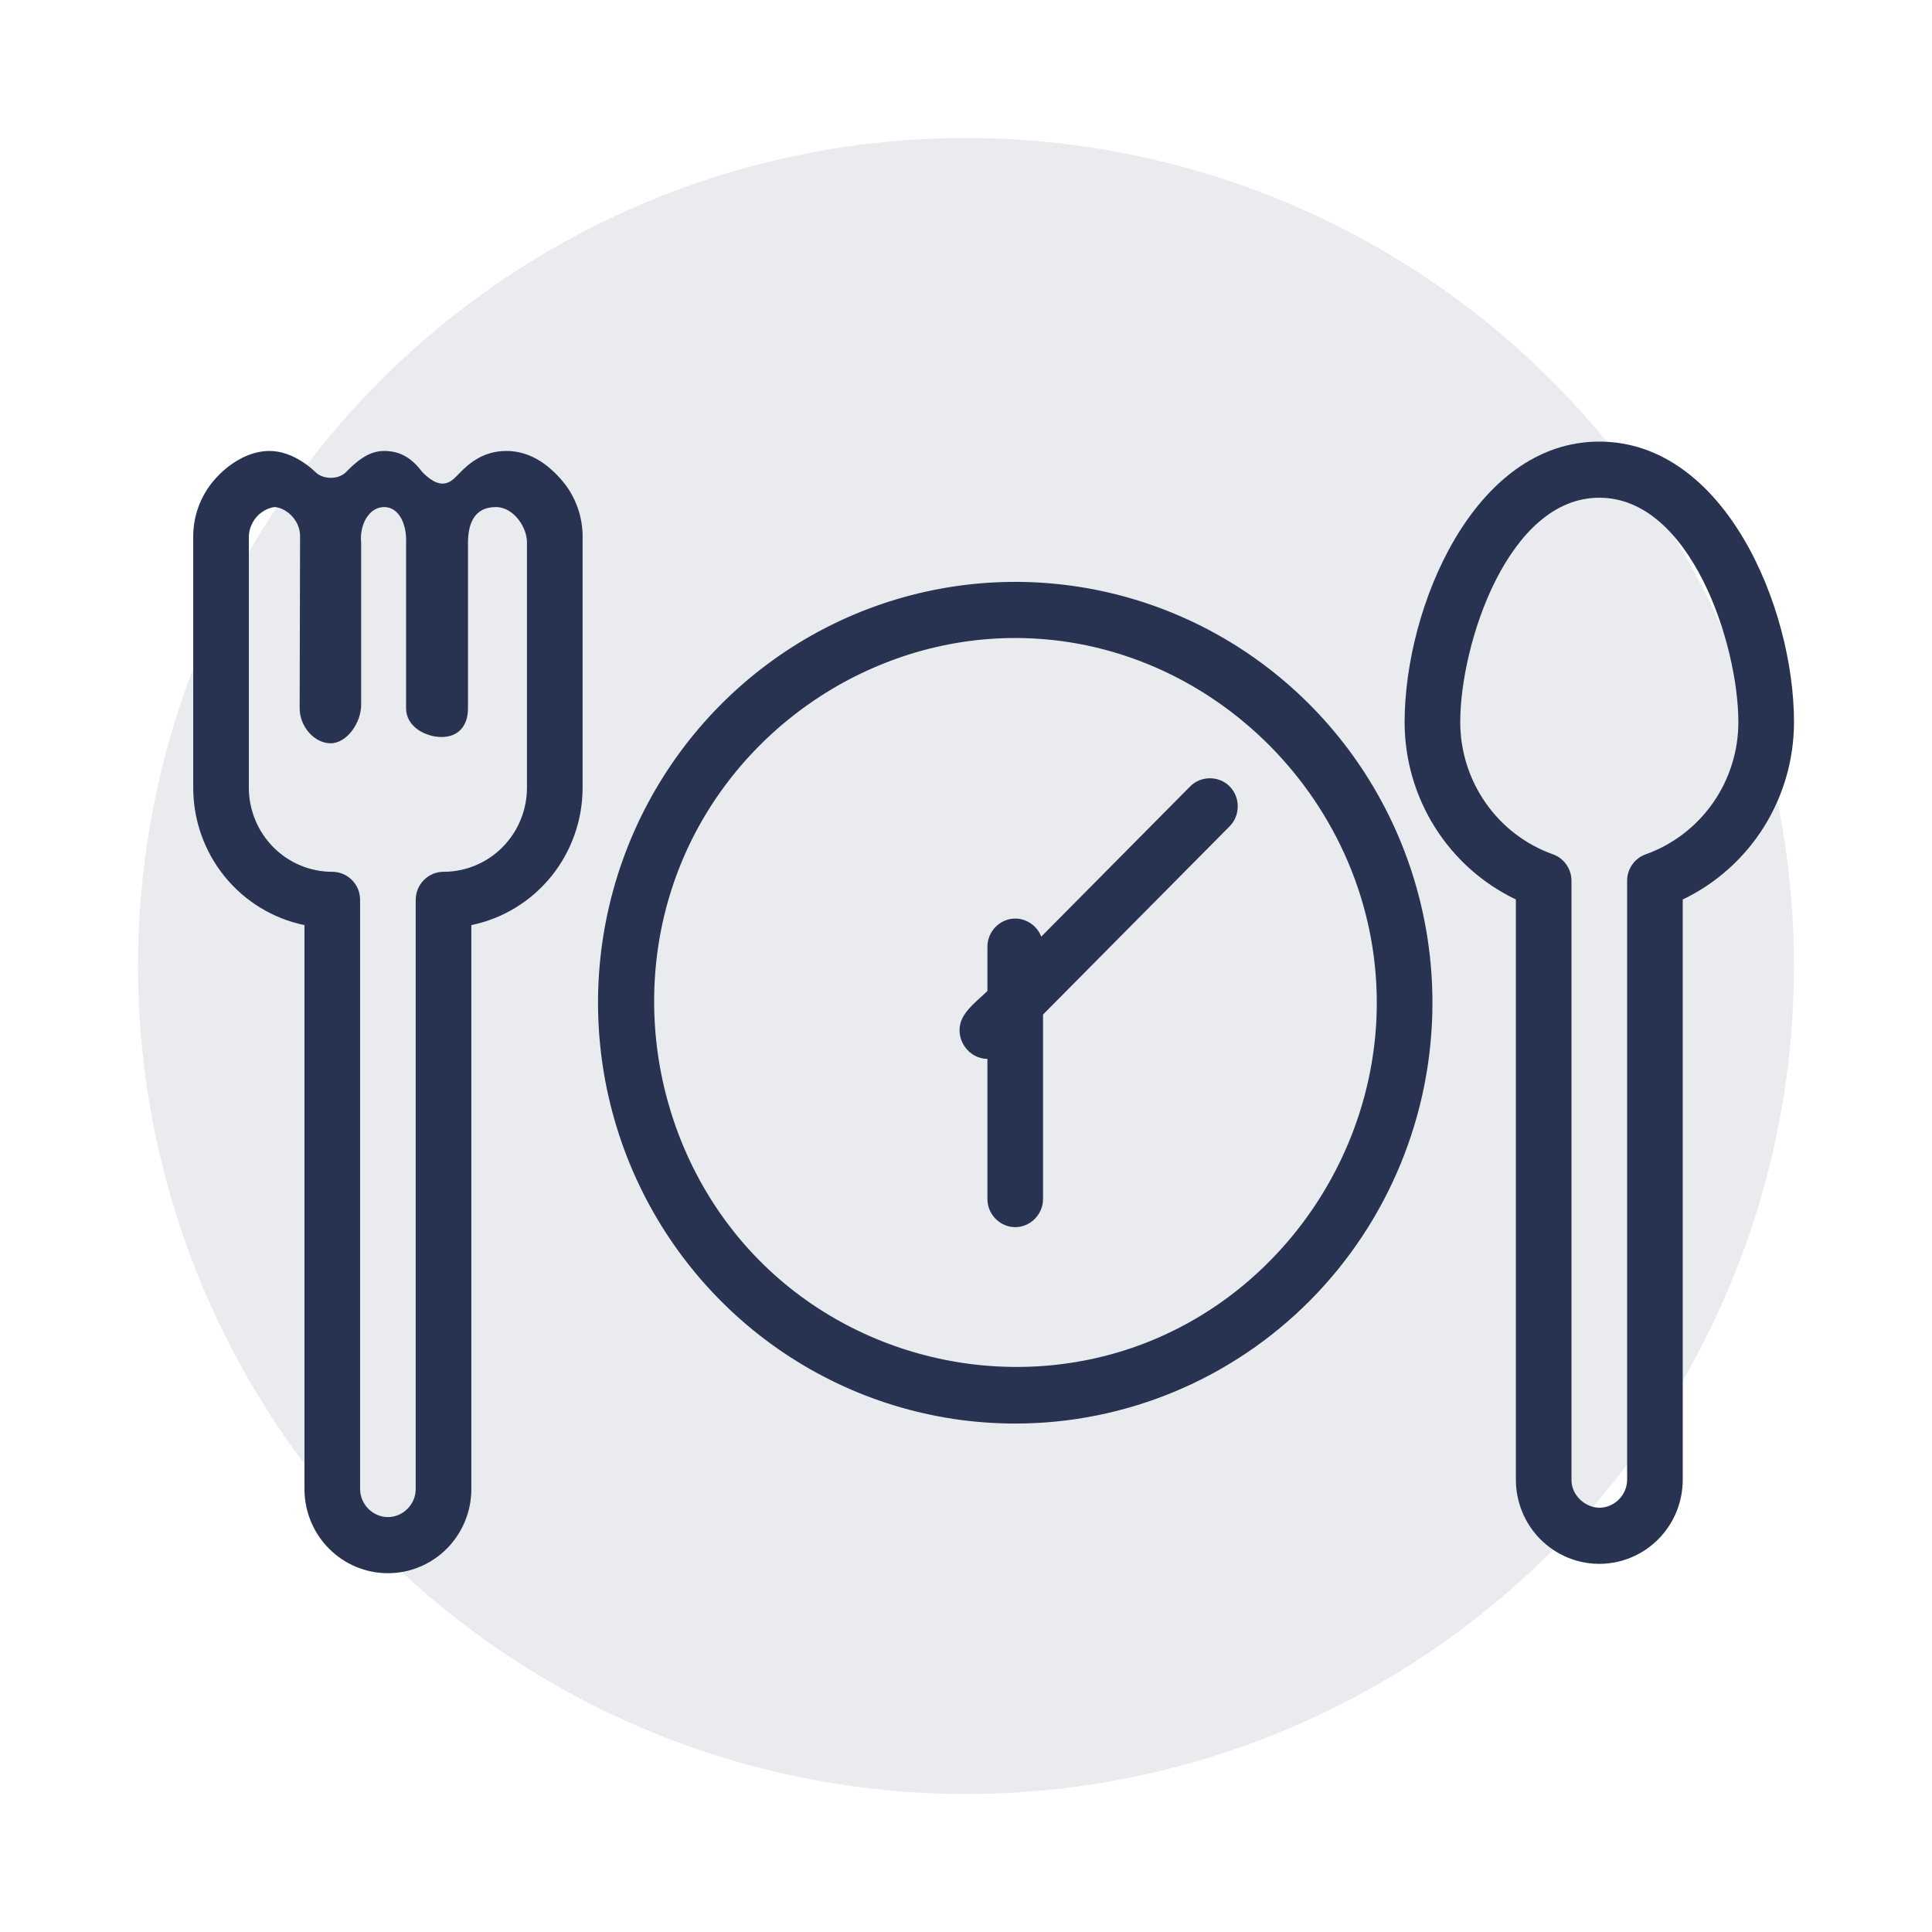
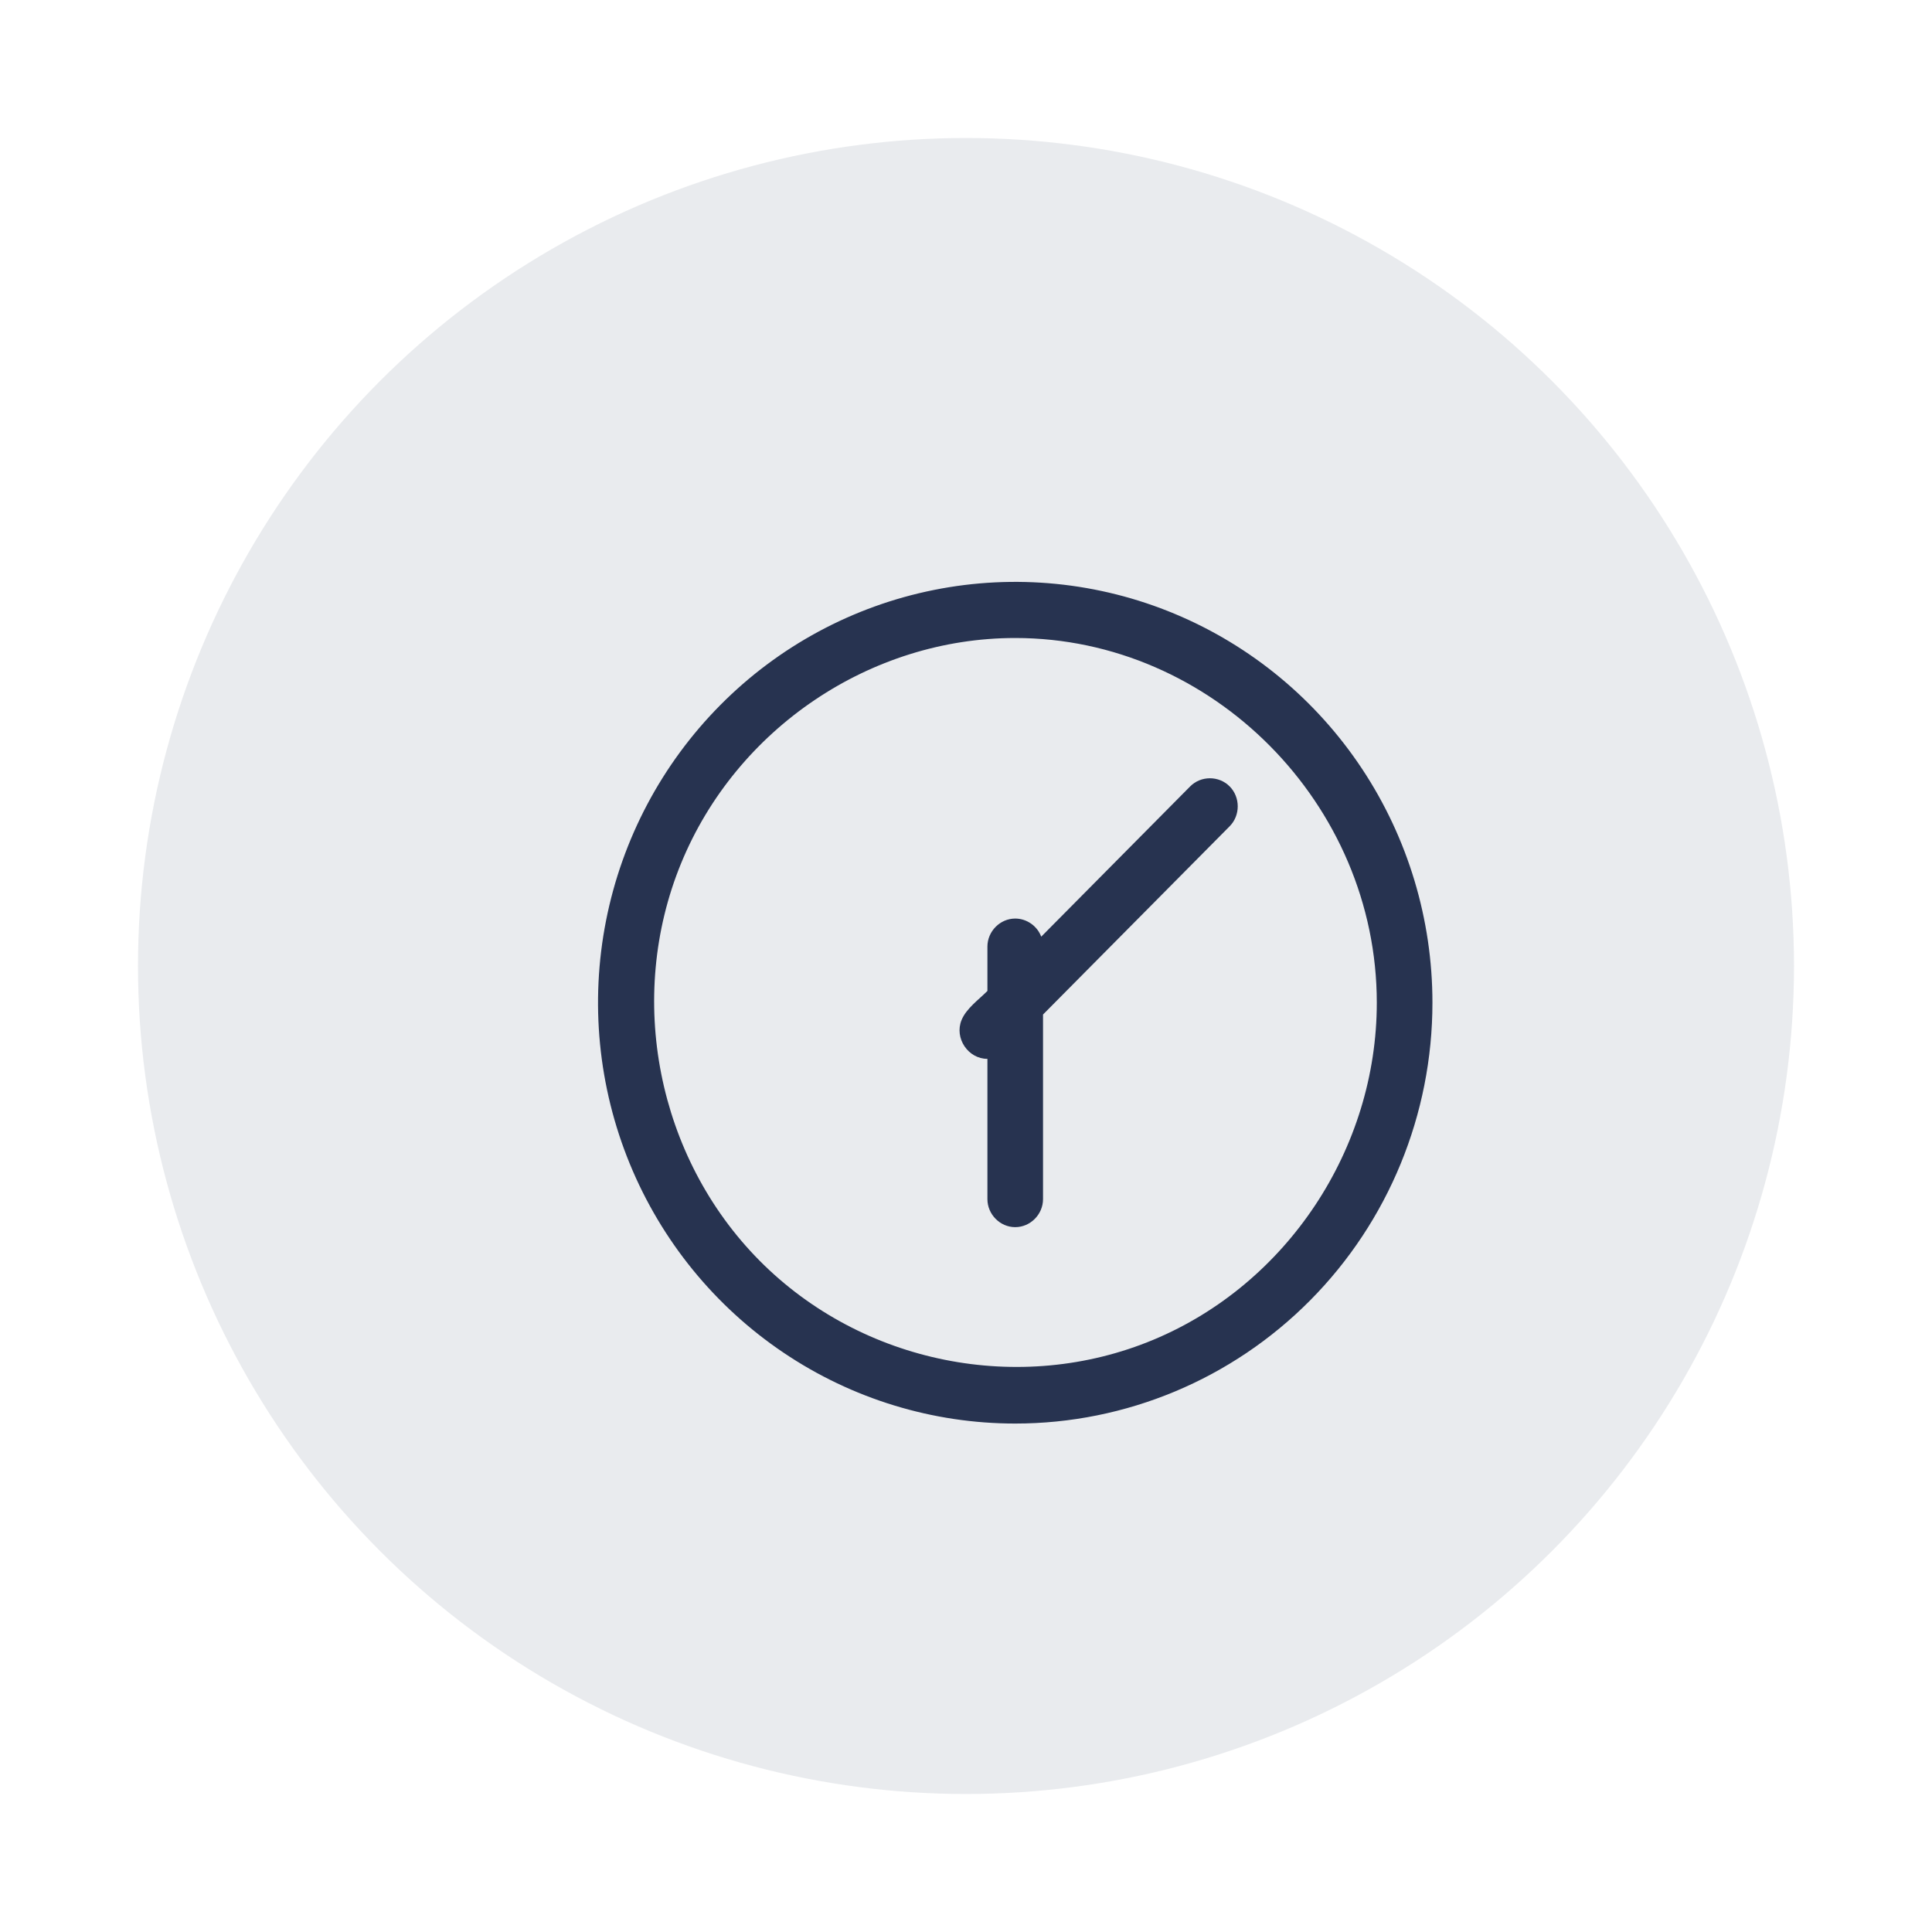
<svg xmlns="http://www.w3.org/2000/svg" width="70" height="70" viewBox="0 0 70 70" fill="#284711" data-library="gosweb_omsu" data-icon="ic_eat" data-color="#284711">
  <ellipse cx="35" cy="35" rx="30" ry="30" fill="#273350" fill-opacity="0.1" />
-   <path fill-rule="evenodd" clip-rule="evenodd" d="M15.301 17.106C14.921 16.598 14.504 16.339 13.918 16.339C13.332 16.339 12.893 16.745 12.535 17.106C12.259 17.385 11.706 17.379 11.429 17.106C11.152 16.833 10.508 16.339 9.762 16.339C9.015 16.339 8.283 16.794 7.772 17.379C7.261 17.964 6.986 18.721 7.001 19.501V28.538C7 29.709 7.401 30.845 8.136 31.753C8.871 32.66 9.893 33.284 11.031 33.518V53.95C11.031 54.759 11.35 55.535 11.917 56.107C12.484 56.679 13.253 57 14.055 57C14.857 57 15.626 56.679 16.192 56.107C16.759 55.535 17.078 54.759 17.078 53.95V33.518C18.216 33.284 19.239 32.66 19.974 31.753C20.708 30.845 21.109 29.709 21.109 28.538V19.501C21.123 18.721 20.848 17.964 20.337 17.379C19.826 16.794 19.173 16.339 18.348 16.339C17.523 16.339 17.007 16.78 16.684 17.106C16.407 17.385 16.07 17.882 15.301 17.106ZM11.978 26.931C11.396 26.931 10.857 26.329 10.857 25.665L10.872 19.398C10.857 18.787 10.299 18.372 9.933 18.372C9.397 18.462 8.999 18.953 9.016 19.501V28.538C9.016 29.346 9.335 30.122 9.902 30.694C10.469 31.266 11.237 31.587 12.039 31.587C12.306 31.587 12.563 31.694 12.752 31.885C12.941 32.075 13.047 32.334 13.047 32.604V53.95C13.047 54.504 13.506 54.967 14.055 54.967C14.604 54.967 15.062 54.504 15.062 53.95V32.604C15.062 32.334 15.169 32.075 15.358 31.885C15.547 31.694 15.803 31.587 16.07 31.587C16.872 31.587 17.641 31.266 18.208 30.694C18.775 30.122 19.093 29.346 19.093 28.538V19.677C19.111 19.13 18.62 18.372 17.968 18.372C17.128 18.372 16.956 19.059 16.956 19.677V25.665C16.956 26.329 16.58 26.703 15.998 26.703C15.416 26.703 14.713 26.329 14.713 25.665V19.677C14.744 19.017 14.471 18.372 13.918 18.372C13.365 18.372 13.018 19.017 13.085 19.677V25.536C13.085 26.199 12.56 26.931 11.978 26.931Z" fill="#273350" />
  <path d="M35.776 38.364C35.082 38.368 34.568 37.615 34.84 36.956C35.014 36.535 35.465 36.217 35.776 35.904V34.297C35.776 33.744 36.235 33.281 36.783 33.281C37.198 33.281 37.579 33.547 37.726 33.937L43.122 28.493C43.512 28.1 44.163 28.1 44.553 28.493C44.943 28.887 44.943 29.544 44.553 29.937L37.791 36.758V43.446C37.791 44 37.332 44.462 36.783 44.462C36.235 44.462 35.776 44 35.776 43.446L35.776 38.364Z" fill="#273350" />
  <path fill-rule="evenodd" clip-rule="evenodd" d="M36.783 51.578C33.794 51.578 30.871 50.684 28.386 49.008C25.9 47.333 23.962 44.952 22.818 42.166C21.674 39.379 21.375 36.313 21.958 33.356C22.541 30.398 23.981 27.681 26.095 25.549C28.209 23.416 30.902 21.964 33.834 21.376C36.767 20.787 39.806 21.089 42.568 22.243C45.33 23.397 47.691 25.352 49.352 27.859C51.013 30.367 51.9 33.315 51.9 36.33C51.9 40.374 50.307 44.253 47.472 47.112C44.637 49.972 40.793 51.578 36.783 51.578ZM36.783 23.116C31.541 23.116 26.686 26.388 24.68 31.273C22.674 36.159 23.813 41.935 27.52 45.675C31.227 49.414 36.953 50.563 41.797 48.539C46.64 46.516 49.884 41.619 49.884 36.33C49.884 29.133 43.919 23.116 36.783 23.116Z" fill="#273350" />
-   <path fill-rule="evenodd" clip-rule="evenodd" d="M55.808 55.767C56.375 56.339 57.144 56.661 57.946 56.661C58.748 56.661 59.517 56.339 60.084 55.767C60.651 55.196 60.969 54.42 60.969 53.611V32.59C62.174 32.013 63.193 31.103 63.907 29.966C64.62 28.829 64.999 27.511 65 26.165C65 22.008 62.491 16 57.946 16C53.401 16 50.892 22.008 50.892 26.165C50.892 27.511 51.272 28.829 51.985 29.966C52.699 31.103 53.717 32.013 54.923 32.59V53.611C54.923 54.42 55.241 55.196 55.808 55.767ZM52.907 26.165C52.907 23.329 54.64 18.033 57.946 18.033C61.251 18.033 62.984 23.329 62.984 26.165C62.984 27.215 62.661 28.239 62.06 29.096C61.459 29.954 60.61 30.602 59.629 30.953C59.432 31.022 59.262 31.151 59.141 31.323C59.02 31.494 58.954 31.698 58.954 31.909V53.611C58.954 54.165 58.495 54.628 57.946 54.628C57.414 54.62 56.929 54.16 56.938 53.611V31.909C56.937 31.698 56.872 31.494 56.751 31.323C56.63 31.151 56.46 31.022 56.263 30.953C55.282 30.602 54.432 29.954 53.832 29.096C53.231 28.239 52.908 27.215 52.907 26.165Z" fill="#273350" />
</svg>